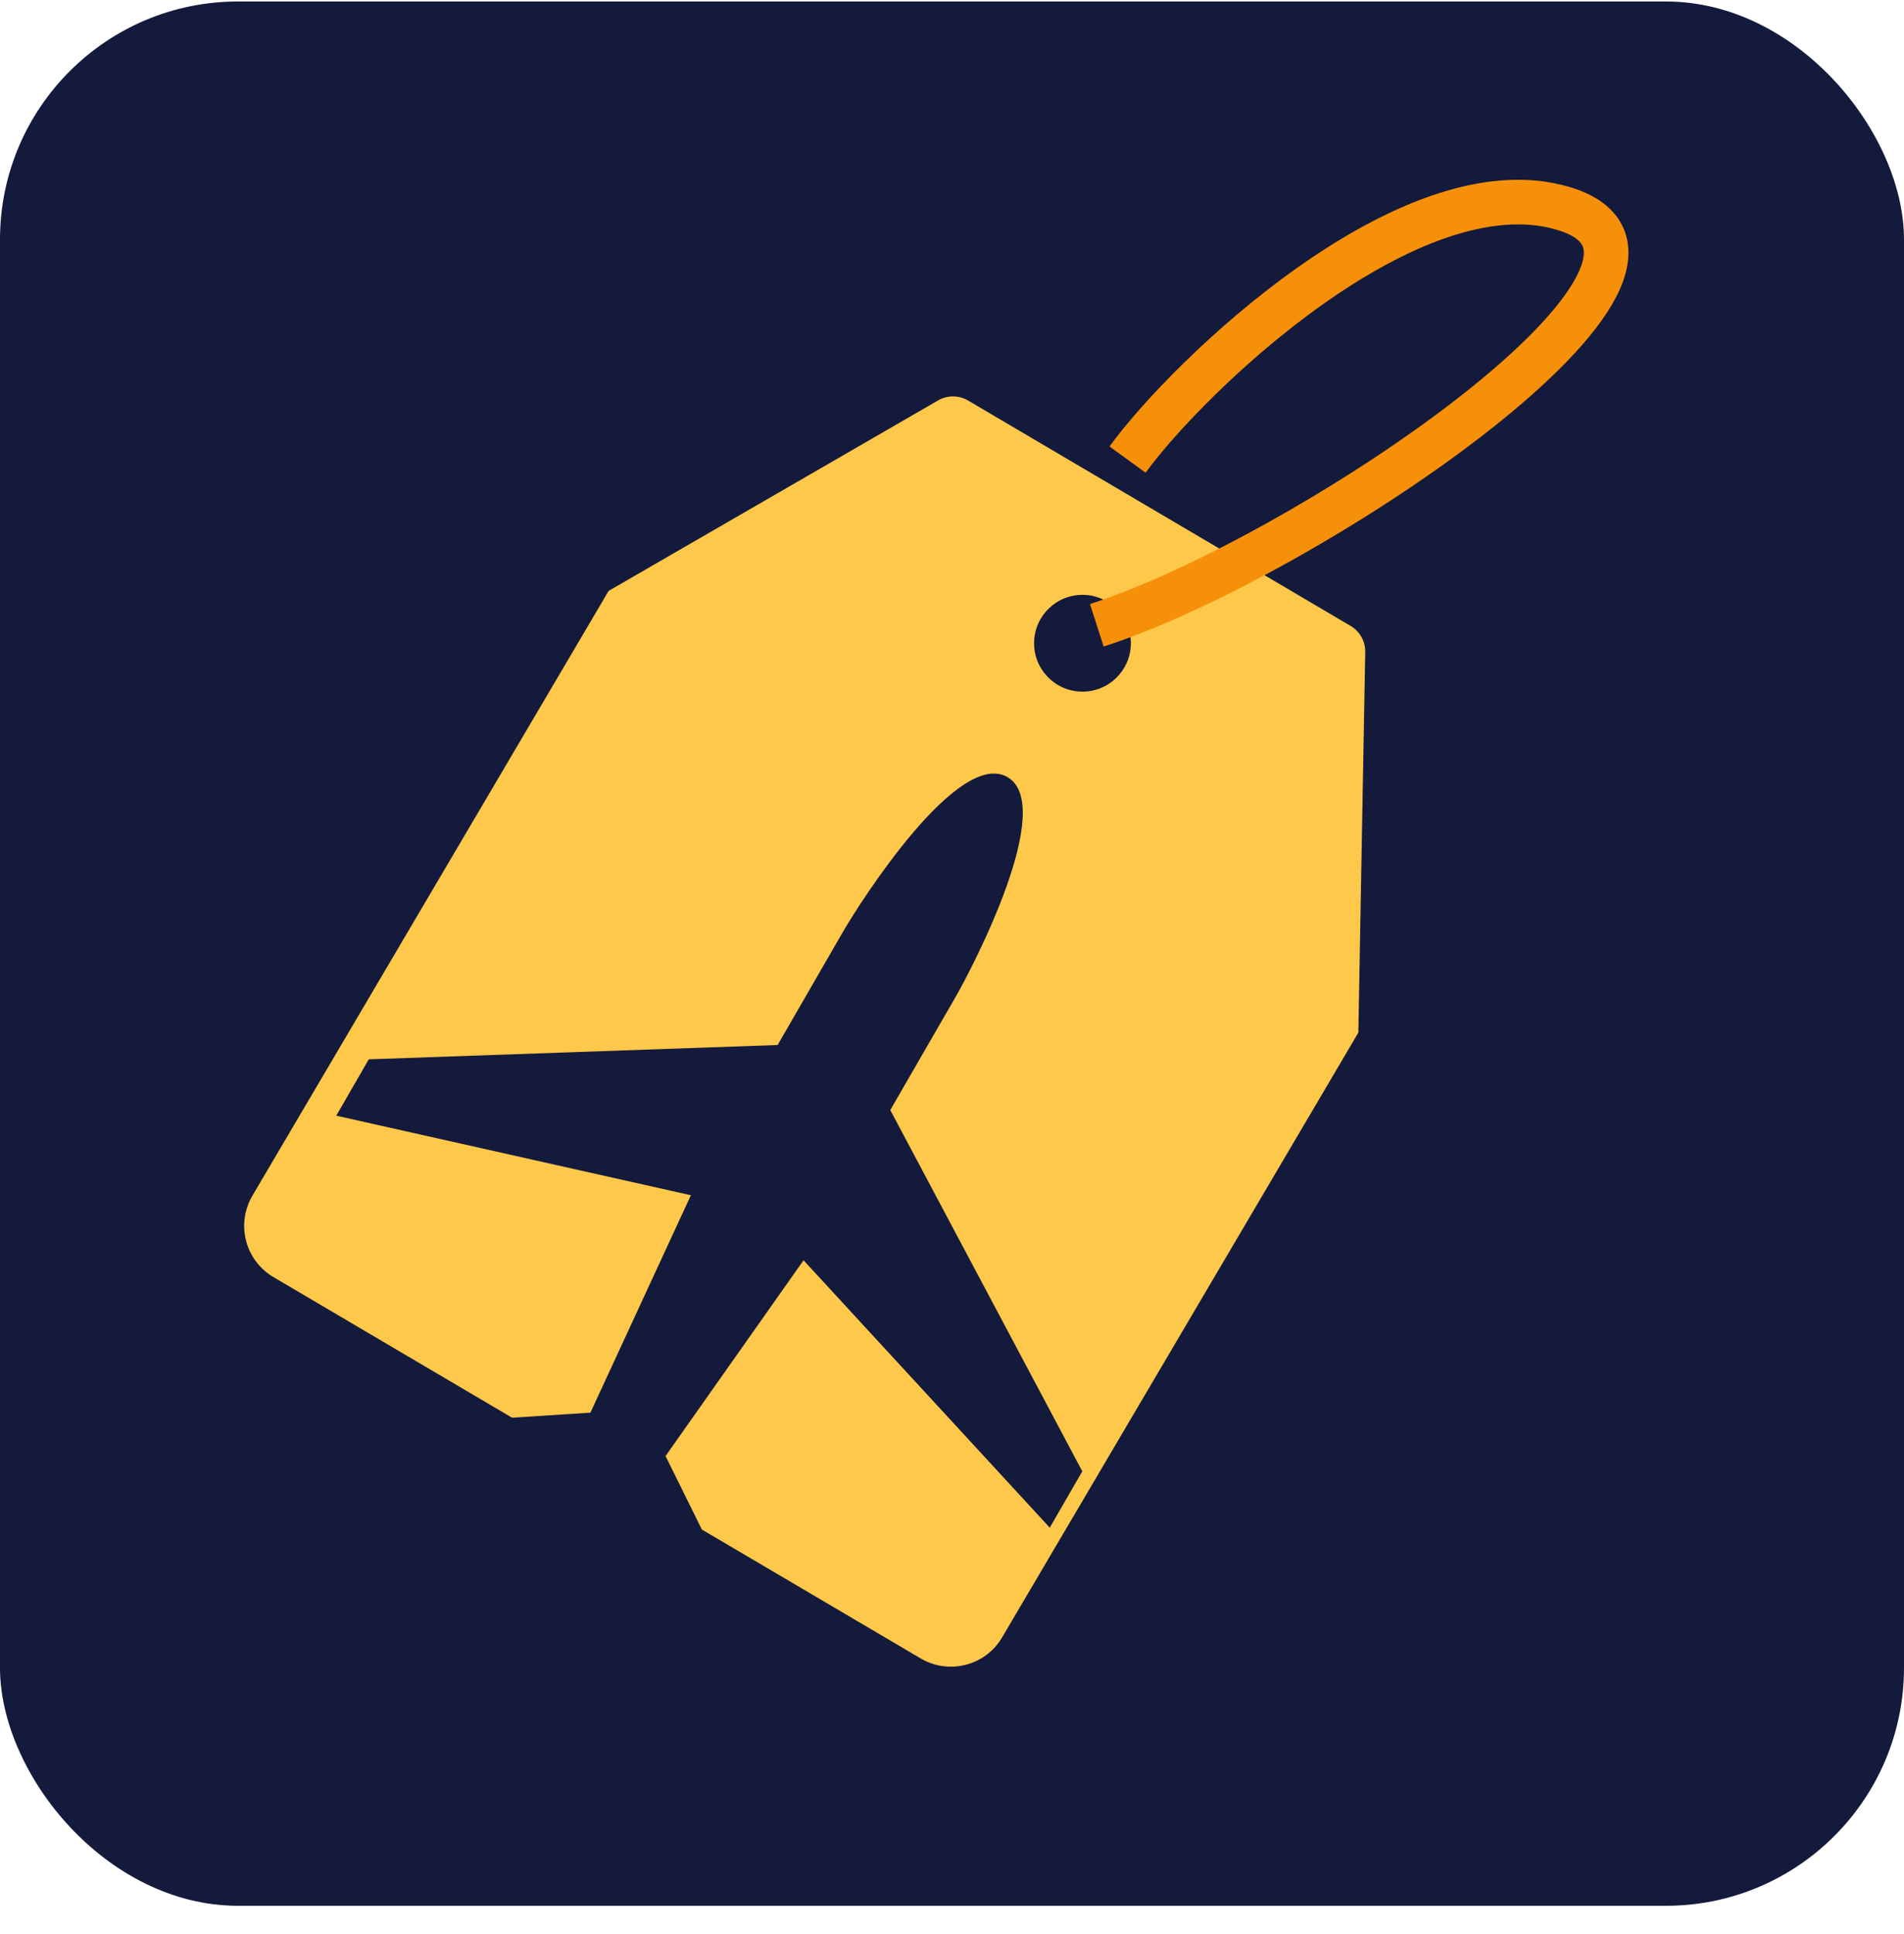
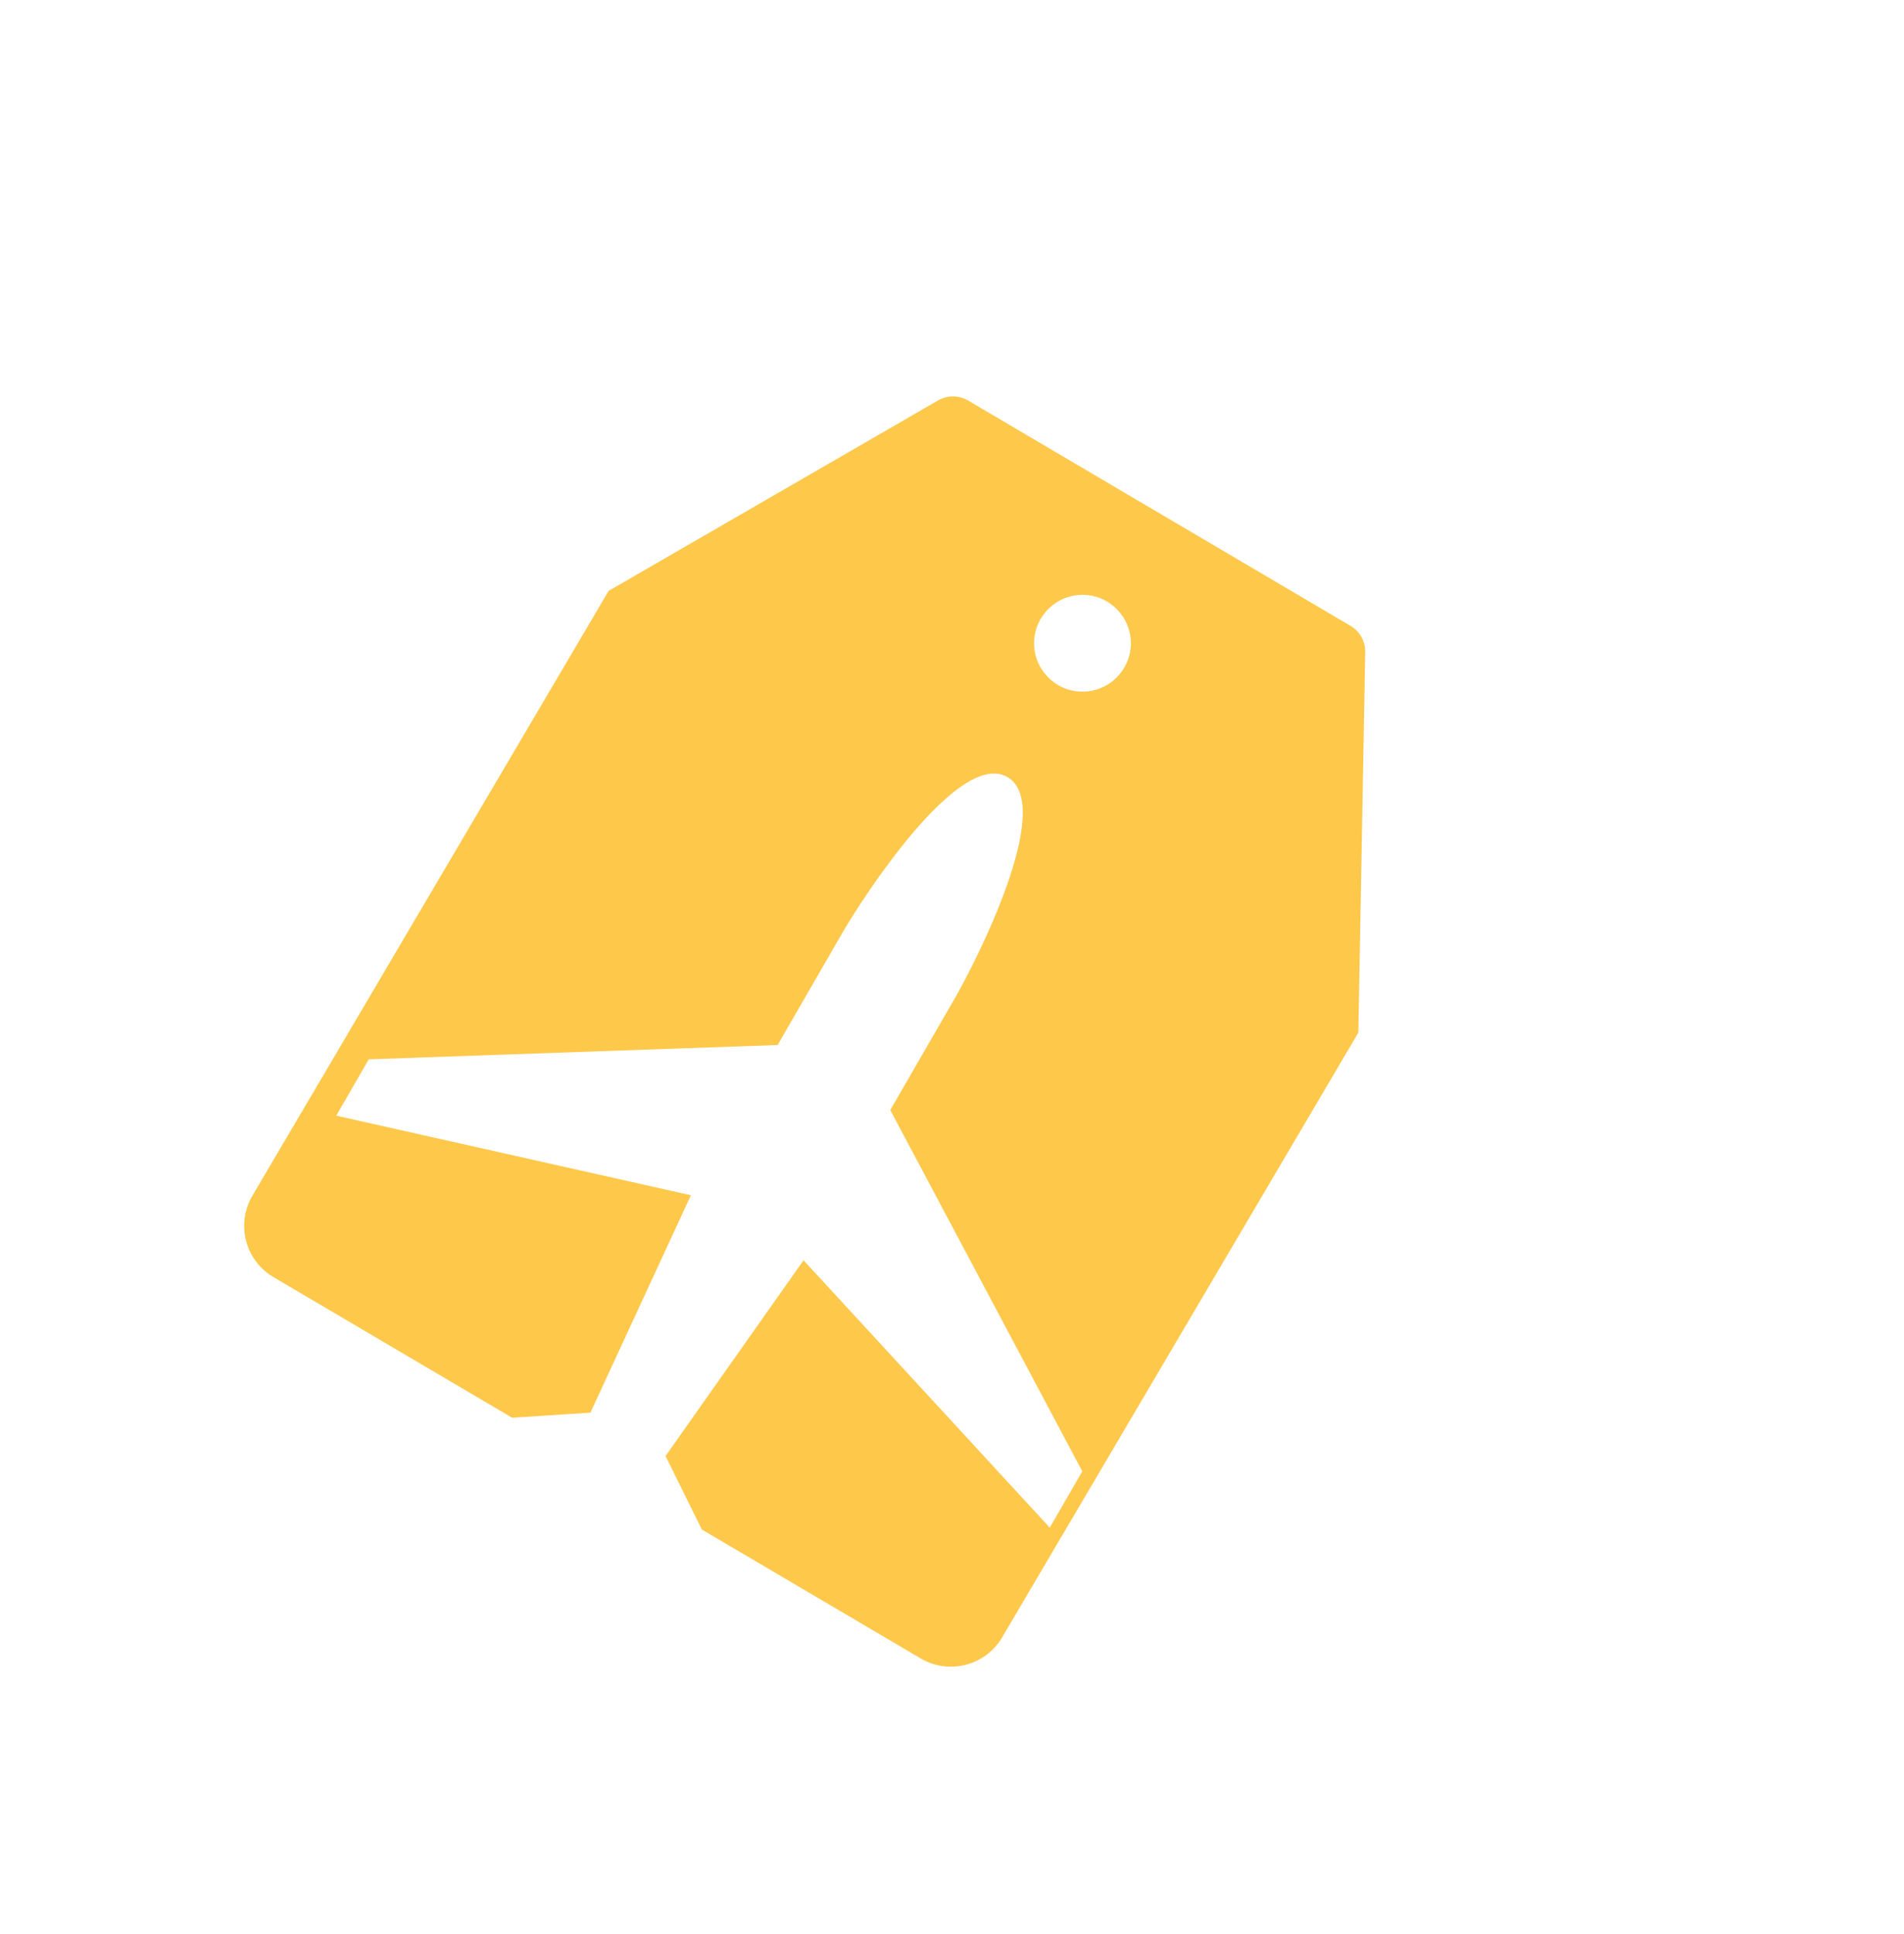
<svg xmlns="http://www.w3.org/2000/svg" width="64" height="65" viewBox="0 0 64 65" fill="none">
-   <rect y="0.05" width="64" height="64" rx="8" fill="#141A3B" />
  <path fill-rule="evenodd" clip-rule="evenodd" d="M20.458 19.859L8.485 40.184C7.924 41.136 8.241 42.362 9.193 42.922L17.213 47.647L19.846 47.477L23.223 40.17L11.303 37.496L12.396 35.602L26.139 35.121L28.325 31.334C28.93 30.287 32.205 25.16 33.862 26.116C35.519 27.073 32.717 32.473 32.112 33.521L29.925 37.307L36.38 49.449L35.286 51.342L27.01 42.356L22.371 48.935L23.592 51.405L30.947 55.737C31.899 56.298 33.125 55.981 33.685 55.029L45.659 34.704L45.89 21.915C45.896 21.554 45.708 21.218 45.397 21.035L32.541 13.461C32.23 13.278 31.845 13.277 31.533 13.457L20.458 19.859ZM38.012 21.644C37.998 22.542 37.259 23.259 36.36 23.245C35.462 23.231 34.745 22.492 34.759 21.593C34.773 20.695 35.512 19.978 36.411 19.992C37.309 20.006 38.026 20.745 38.012 21.644Z" fill="#FEC84B" />
-   <path d="M37.901 15.446C39.948 12.628 47.39 5.486 52.532 7C58.649 8.801 43.957 18.731 36.868 21.015" stroke="#F79009" stroke-width="1.5" />
</svg>